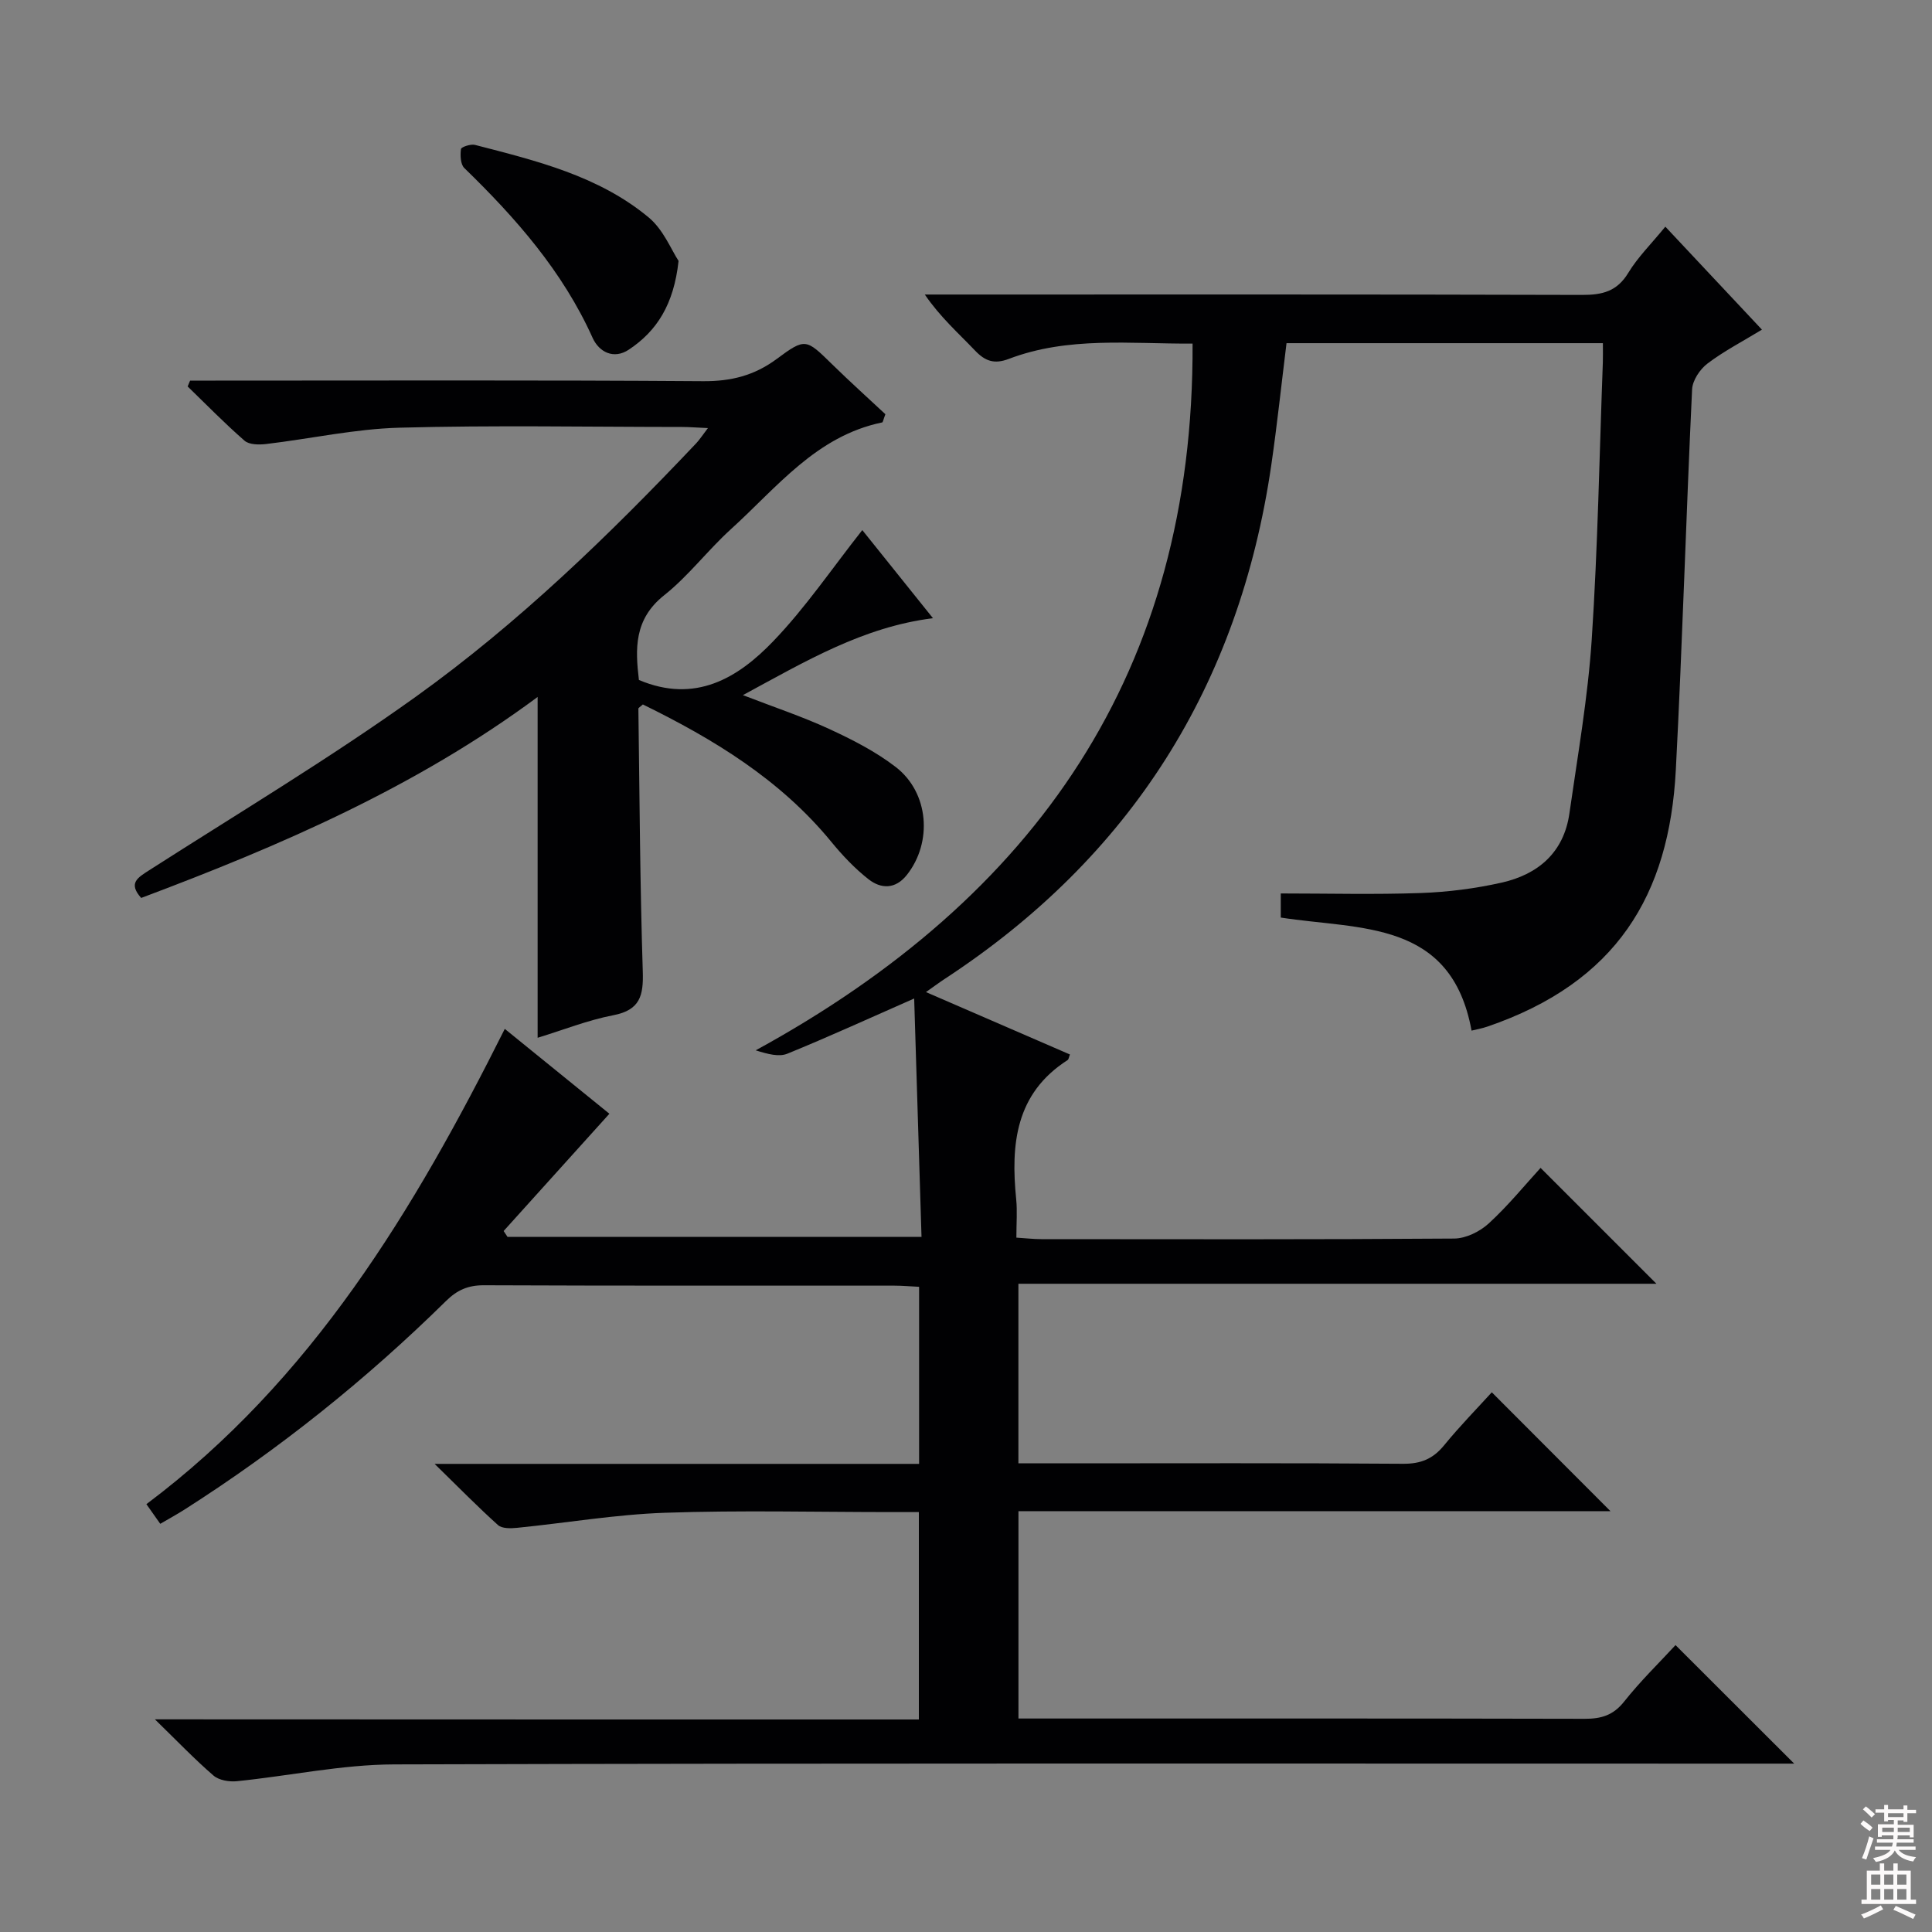
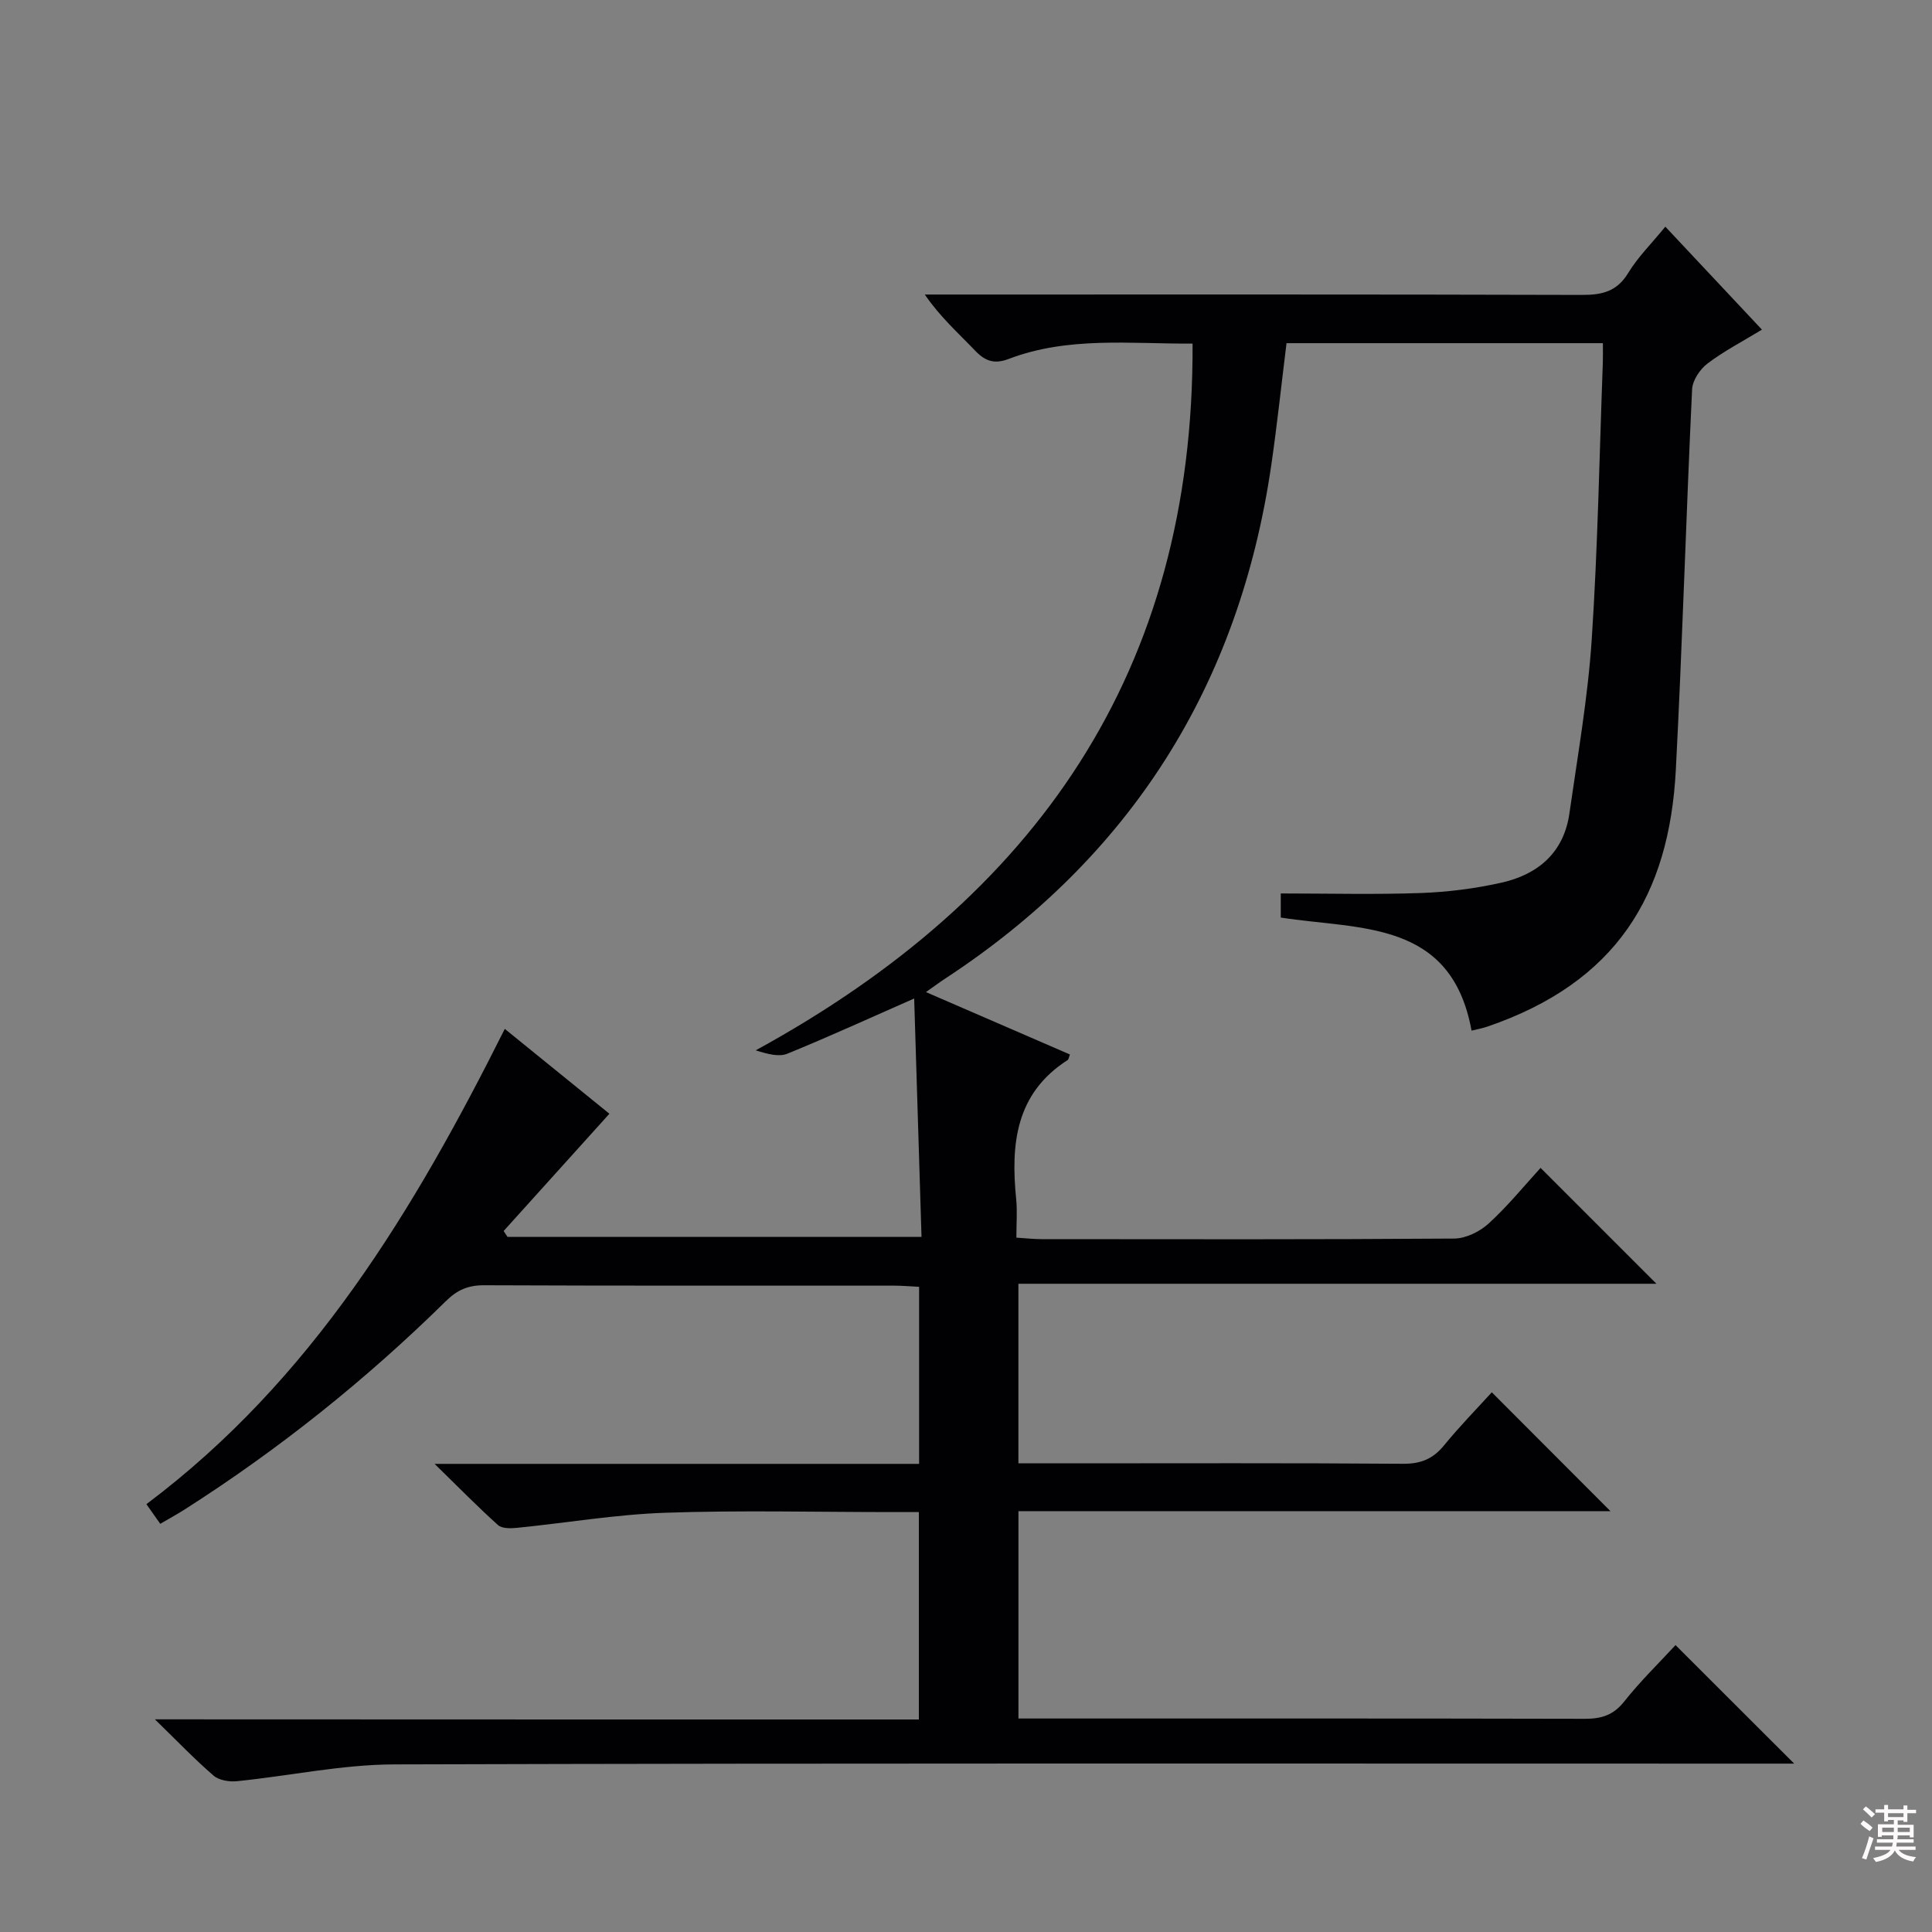
<svg xmlns="http://www.w3.org/2000/svg" enable-background="new 0 0 400 400" viewBox="0 0 400 400">
  <rect x="0" y="0" width="400" height="400" fill="#808080" stroke="none" />
  <g fill="#010103">
    <path d="m190.24 356c0-14.55 0-28.45 0-42.94-1.98 0-3.75 0-5.53 0-15.67 0-31.35-.4-46.99.14-10.24.35-20.43 2.1-30.66 3.12-1.31.13-3.11.18-3.94-.56-4.17-3.74-8.1-7.76-13.14-12.68h100.31c0-12.48 0-24.39 0-36.66-1.89-.09-3.5-.24-5.11-.24-28.33-.01-56.67.04-85-.08-3.26-.01-5.53.98-7.84 3.26-16.54 16.28-34.59 30.72-54.17 43.2-1.53.97-3.12 1.84-4.99 2.93-.93-1.32-1.74-2.46-2.87-4.07 34.29-25.71 55.46-60.97 74.2-98.4 7.52 6.1 14.98 12.16 21.66 17.57-7.37 8.18-14.64 16.23-21.9 24.28.27.41.54.81.81 1.22h85.71c-.5-16.36-1-32.57-1.52-49.36-9.23 4.06-17.66 7.92-26.24 11.42-1.75.72-4.05.1-6.57-.69 57.97-31.68 90.75-78.45 90.45-146.32-12.95.07-25.75-1.52-38.06 3.17-3 1.14-4.88.47-6.99-1.74-3.44-3.61-7.19-6.91-10.39-11.59h5.11c43.67 0 87.33-.05 131 .08 4.19.01 7.22-.74 9.54-4.57 1.96-3.24 4.75-5.98 7.67-9.56 6.63 7.07 13.13 14 20 21.32-4.09 2.49-7.92 4.47-11.3 7.04-1.55 1.18-3.08 3.48-3.16 5.34-1.25 26.26-2 52.54-3.37 78.79-1.36 25.94-12.29 43.99-39.05 53.14-1.09.37-2.23.57-3.24.82-4.19-22.97-23.06-20.85-39.5-23.41 0-1.83 0-3.74 0-4.99 9.82 0 19.42.25 29-.09 5.6-.2 11.25-.92 16.72-2.15 7.56-1.7 12.89-6.24 14.04-14.34 1.71-11.98 3.82-23.95 4.62-36 1.26-19.08 1.59-38.23 2.3-57.35.04-1.13.01-2.26.01-4-11.17 0-21.94 0-32.72 0-10.81 0-21.63 0-32.78 0-1.07 8.61-1.95 16.97-3.16 25.28-6.64 45.55-29.05 81.1-67.63 106.36-1.09.71-2.13 1.5-3.86 2.71 10.31 4.47 20.06 8.69 29.81 12.92-.23.57-.26 1.02-.49 1.16-10.8 6.93-11.78 17.44-10.64 28.8.25 2.45.04 4.95.04 7.96 1.96.12 3.55.31 5.14.31 28.5.02 57 .09 85.5-.12 2.44-.02 5.34-1.45 7.18-3.15 4.03-3.7 7.51-7.99 10.71-11.48 8.15 8.14 16.21 16.2 23.99 23.99-43.08 0-87.37 0-132.1 0v37.18h9.61c23.33 0 46.67-.09 70 .09 3.7.03 6.23-1.01 8.53-3.83 3.26-3.99 6.88-7.68 9.87-10.97 8.37 8.38 16.62 16.64 24.57 24.61-40.02 0-81.08 0-122.57 0v42.93h5.21c37.33 0 74.67-.03 112 .06 3.41.01 5.91-.7 8.17-3.54 3.4-4.29 7.36-8.14 10.66-11.72 8.18 8.17 16.32 16.3 24.57 24.54-1.52 0-3.43 0-5.34 0-94.83 0-189.66-.12-284.5.16-10.86.03-21.71 2.38-32.59 3.48-1.58.16-3.7-.19-4.83-1.16-3.88-3.35-7.44-7.07-12.14-11.65 53.5.03 105.66.03 158.17.03z" />
-     <path d="m178.53 109.75c4.23 5.27 9.21 11.49 14.63 18.24-14.48 1.82-26.39 8.92-39.35 15.93 6.45 2.49 12.31 4.44 17.88 7.01 4.79 2.21 9.61 4.67 13.76 7.87 6.9 5.31 7.65 15.6 2.3 22.35-2.36 2.98-5.33 2.92-7.93.89-2.84-2.23-5.4-4.93-7.7-7.74-10.6-12.93-24.41-21.29-39.02-28.45-.52.48-.93.68-.93.88.24 18.14.34 36.28.91 54.4.16 4.96-.53 7.99-6.09 9.06-5.34 1.03-10.47 3.08-15.68 4.67 0-23.43 0-46.64 0-70.56-25.2 18.69-53.29 30.8-82.08 41.61-2.73-3.07-.75-4.18 1.62-5.71 18.48-11.84 37.35-23.14 55.17-35.9 21.29-15.25 40.11-33.5 58.12-52.52.67-.71 1.2-1.54 2.43-3.15-2.31-.1-3.85-.23-5.39-.23-19.5-.01-39.01-.38-58.49.15-9.22.25-18.38 2.29-27.59 3.38-1.47.17-3.49.16-4.46-.68-4.09-3.56-7.89-7.46-11.79-11.24.17-.4.34-.81.51-1.21h5.24c33.66 0 67.33-.12 100.99.12 5.78.04 10.59-1.17 15.23-4.61 5.95-4.42 6.08-4.15 11.48 1.13 3.68 3.6 7.51 7.05 11.01 10.32-.44 1.14-.5 1.66-.67 1.7-13.64 2.81-21.78 13.46-31.29 22.08-4.81 4.36-8.79 9.69-13.84 13.7-6.3 5-5.98 11.18-5.23 17.54 11.65 4.93 20.47-.37 27.8-8.01 6.7-6.96 12.19-15.1 18.45-23.02z" />
-     <path d="m140.49 54.02c-.99 9.06-4.51 14.52-10.3 18.37-3.11 2.07-6.16.52-7.5-2.45-6.2-13.77-15.89-24.79-26.56-35.15-.8-.78-.86-2.65-.69-3.93.06-.43 2.02-1.09 2.9-.86 12.7 3.28 25.58 6.4 35.94 15 3.07 2.53 4.72 6.77 6.21 9.02z" />
  </g>
  <path d="m385.2 377.6.6-.7c.6.4 1.3.9 1.9 1.5l-.6.7c-.8-.5-1.4-1-1.9-1.5zm.3 7.1c.6-1.4 1.1-2.9 1.5-4.5.3.1.6.3.9.4-.5 1.4-1 2.9-1.5 4.4zm.2-10.1.6-.6c.7.5 1.3 1.1 1.9 1.6l-.7.7c-.6-.6-1.2-1.2-1.8-1.7zm8.4-.8h.8v.9h1.8v.7h-1.8v1.8h-.8v-.3h-1.2v.9h3.3v2.6h-.8v-.4h-2.5c0 .3 0 .6-.1.8h3.4v.7h-3.5c0 .3-.1.6-.1.8h4v.7h-3.5c.7.9 1.9 1.3 3.6 1.5-.2.2-.4.5-.6.9-1.9-.3-3.2-1.1-3.8-2.3-.5 1.1-1.8 2-3.9 2.4-.2-.3-.4-.5-.6-.8 1.9-.4 3.1-.9 3.6-1.7h-3.2v-.7h3.5c.1-.2.1-.5.2-.8h-3.3v-.7h3.4c0-.2 0-.5 0-.8h-2.4v.3h-.8v-2.6h3.3v-.9h-1.2v.3h-.8v-1.8h-1.8v-.7h1.8v-.9h.8v.9h3.2zm-4.4 5.5h2.4c0-.3 0-.6 0-.9h-2.4zm1.2-3.1h3.2v-.8h-3.2zm4.4 2.2h-2.4v.9h2.5v-.9z" fill="#fcfafa" />
-   <path d="m389.2 385.8h.9v1.5h1.9v-1.5h.9v1.5h2.7v6h1.1v.9h-11.3v-.9h1.1v-6h2.7zm.2 8.7.5.8c-1.2.6-2.5 1.3-4 1.9-.2-.3-.3-.6-.6-.8 1.6-.6 3-1.3 4.1-1.9zm-2-4.3h1.9v-2.1h-1.9zm0 3.1h1.9v-2.2h-1.9zm2.7-3.1h1.9v-2.1h-1.9zm0 3.1h1.9v-2.2h-1.9zm2.4 1.3c1.4.6 2.7 1.2 4.1 1.8l-.5.9c-1.5-.7-2.8-1.4-4.1-1.9zm2.2-6.5h-1.9v2.1h1.9zm-1.9 5.2h1.9v-2.2h-1.9z" fill="#fcfafa" />
</svg>